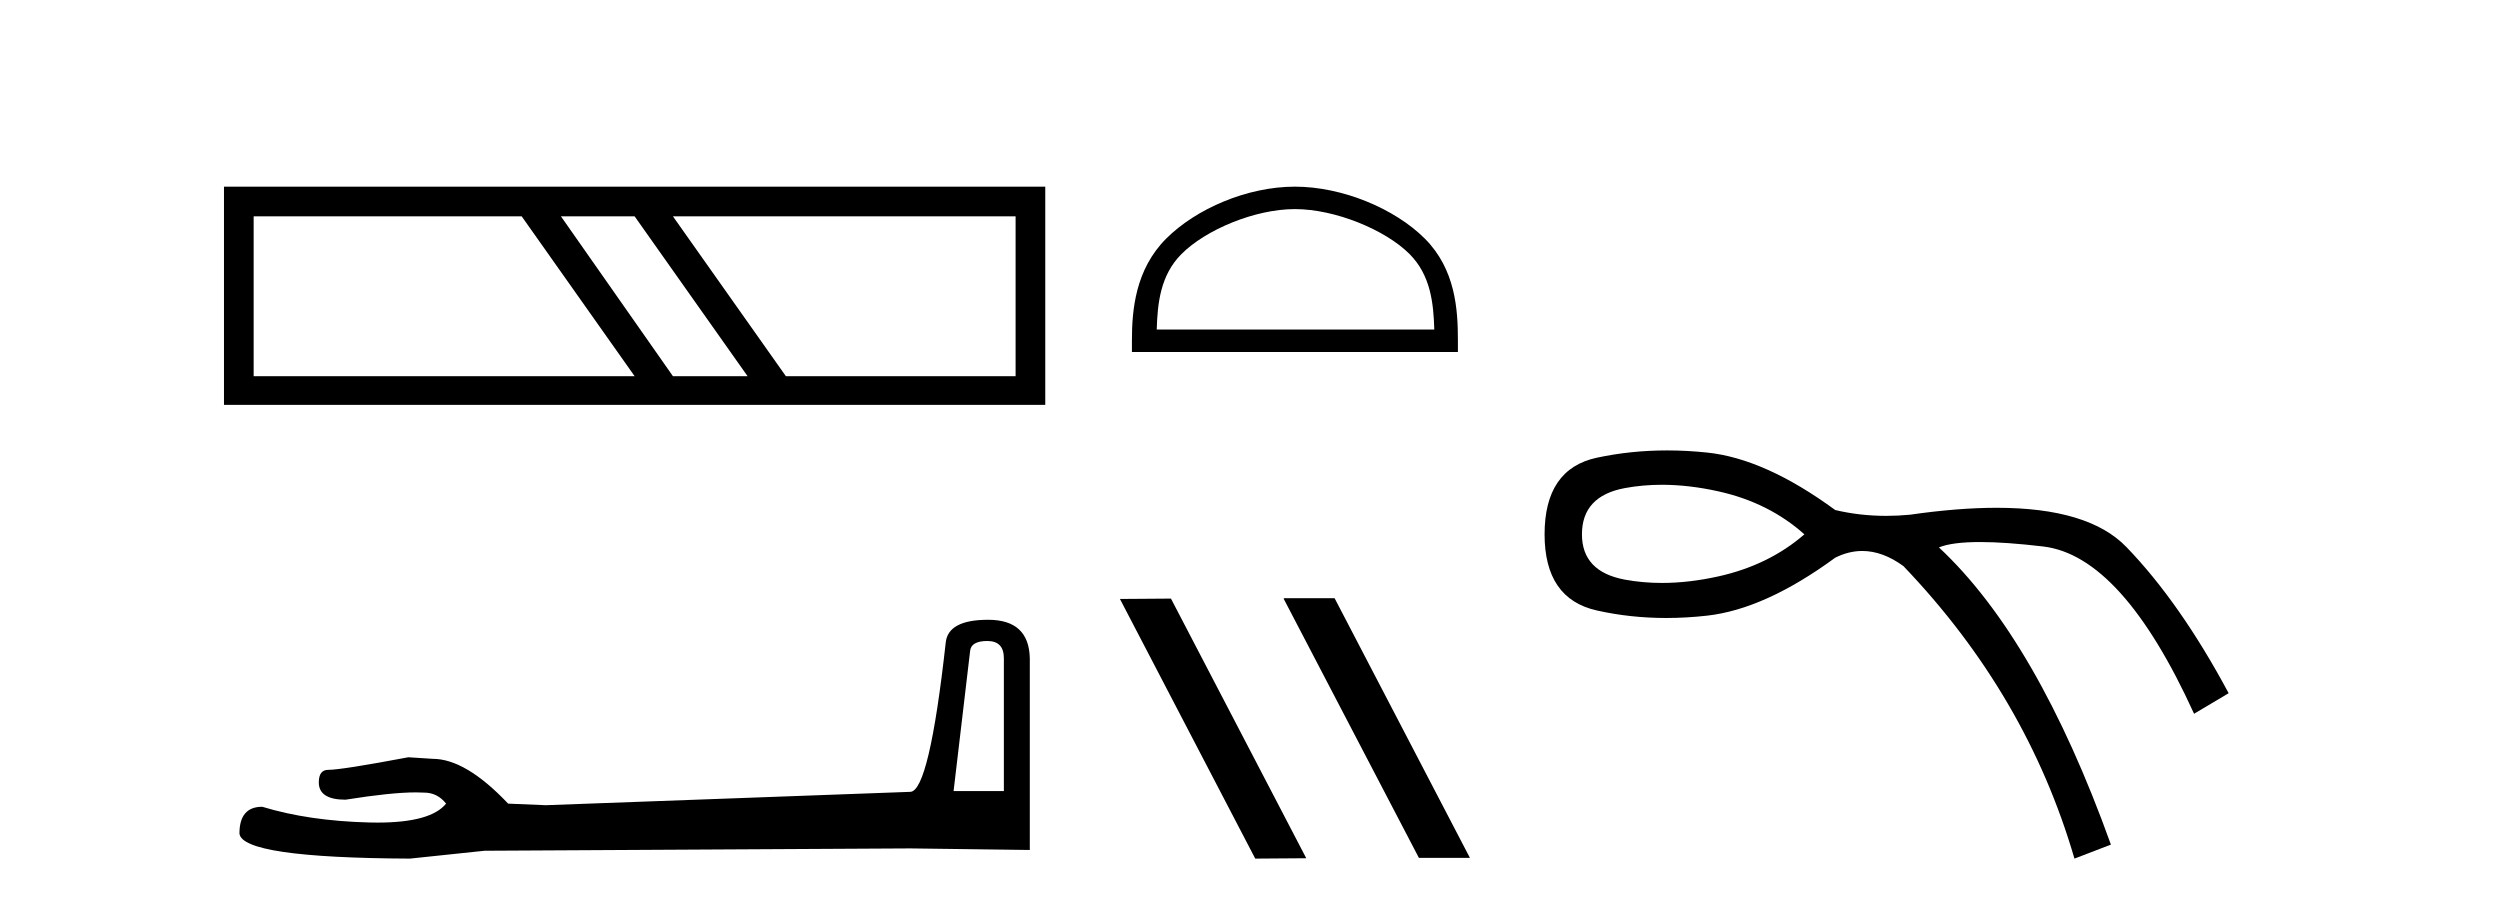
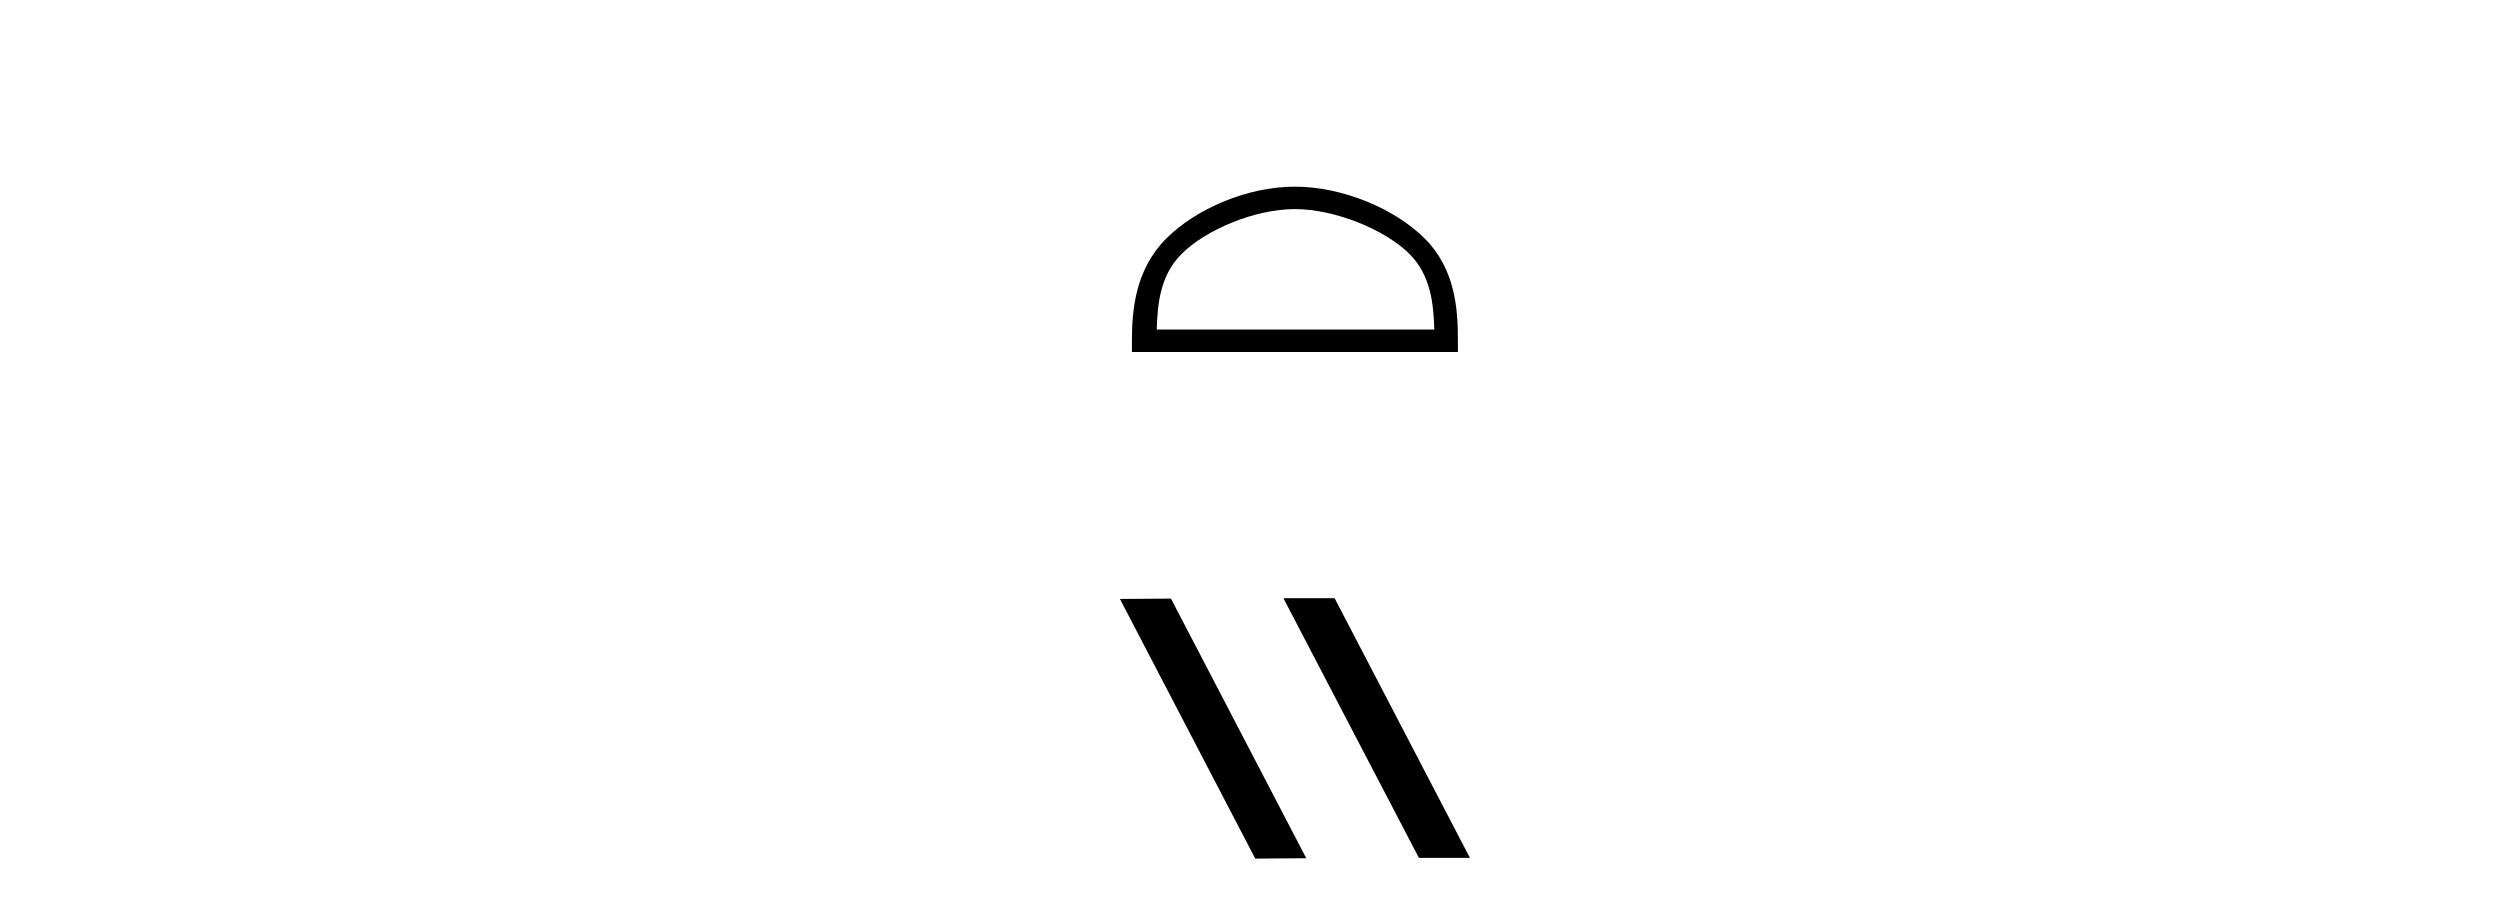
<svg xmlns="http://www.w3.org/2000/svg" width="113.0" height="41.0">
-   <path d="M 23.58 9.778 L 28.685 17.003 L 11.465 17.003 L 11.465 9.778 ZM 28.685 9.778 L 33.79 17.003 L 30.416 17.003 L 25.354 9.778 ZM 45.905 9.778 L 45.905 17.003 L 35.521 17.003 L 30.416 9.778 ZM 10.124 8.437 L 10.124 18.301 L 47.246 18.301 L 47.246 8.437 Z" style="fill:#000000;stroke:none" />
-   <path d="M 44.629 28.973 Q 45.375 28.973 45.375 29.754 L 45.375 35.755 L 43.102 35.755 L 43.848 29.435 Q 43.884 28.973 44.629 28.973 ZM 44.665 28.014 Q 42.854 28.014 42.747 29.044 Q 42.002 35.755 41.149 35.791 L 24.672 36.395 L 22.968 36.324 Q 21.05 34.299 19.559 34.299 Q 19.026 34.264 18.458 34.228 Q 15.44 34.797 14.836 34.797 Q 14.41 34.797 14.41 35.365 Q 14.41 36.146 15.617 36.146 Q 17.691 35.816 18.798 35.816 Q 18.999 35.816 19.168 35.826 Q 19.772 35.826 20.163 36.324 Q 19.47 37.181 17.063 37.181 Q 16.878 37.181 16.683 37.176 Q 13.948 37.105 11.853 36.466 Q 10.823 36.466 10.823 37.673 Q 10.93 38.774 18.529 38.809 L 21.903 38.454 L 41.149 38.348 L 46.547 38.419 L 46.547 29.754 Q 46.511 28.014 44.665 28.014 Z" style="fill:#000000;stroke:none" />
  <path d="M 58.53 9.451 C 60.343 9.451 62.611 10.382 63.709 11.48 C 64.669 12.44 64.795 13.713 64.83 14.896 L 52.284 14.896 C 52.32 13.713 52.445 12.44 53.405 11.48 C 54.503 10.382 56.718 9.451 58.53 9.451 ZM 58.53 8.437 C 56.38 8.437 54.067 9.43 52.711 10.786 C 51.321 12.176 51.163 14.007 51.163 15.377 L 51.163 15.911 L 65.897 15.911 L 65.897 15.377 C 65.897 14.007 65.793 12.176 64.403 10.786 C 63.047 9.43 60.68 8.437 58.53 8.437 Z" style="fill:#000000;stroke:none" />
  <path d="M 58.052 27.039 L 58.018 27.056 L 64.134 38.775 L 66.44 38.775 L 60.324 27.039 ZM 52.927 27.056 L 50.621 27.073 L 56.737 38.809 L 59.043 38.792 L 52.927 27.056 Z" style="fill:#000000;stroke:none" />
-   <path d="M 75.117 21.912 Q 76.336 21.912 77.671 22.209 Q 79.952 22.715 81.558 24.152 Q 79.952 25.546 77.671 26.053 Q 76.336 26.349 75.117 26.349 Q 74.253 26.349 73.447 26.2 Q 71.504 25.841 71.504 24.152 Q 71.504 22.42 73.447 22.061 Q 74.253 21.912 75.117 21.912 ZM 75.355 20.359 Q 73.714 20.359 72.18 20.688 Q 69.815 21.195 69.815 24.152 Q 69.815 27.066 72.18 27.594 Q 73.696 27.933 75.317 27.933 Q 76.224 27.933 77.165 27.827 Q 79.783 27.531 82.952 25.208 Q 83.56 24.904 84.175 24.904 Q 85.097 24.904 86.035 25.588 Q 91.611 31.417 93.765 38.809 L 95.413 38.176 Q 92.076 28.883 87.64 24.743 Q 88.238 24.5 89.502 24.5 Q 90.651 24.5 92.35 24.701 Q 95.92 25.123 99.172 32.262 L 100.735 31.333 Q 98.539 27.235 96.11 24.722 Q 94.399 22.952 90.249 22.952 Q 88.505 22.952 86.331 23.265 Q 85.785 23.317 85.255 23.317 Q 84.063 23.317 82.952 23.053 Q 79.783 20.73 77.165 20.456 Q 76.244 20.359 75.355 20.359 Z" style="fill:#000000;stroke:none" />
</svg>